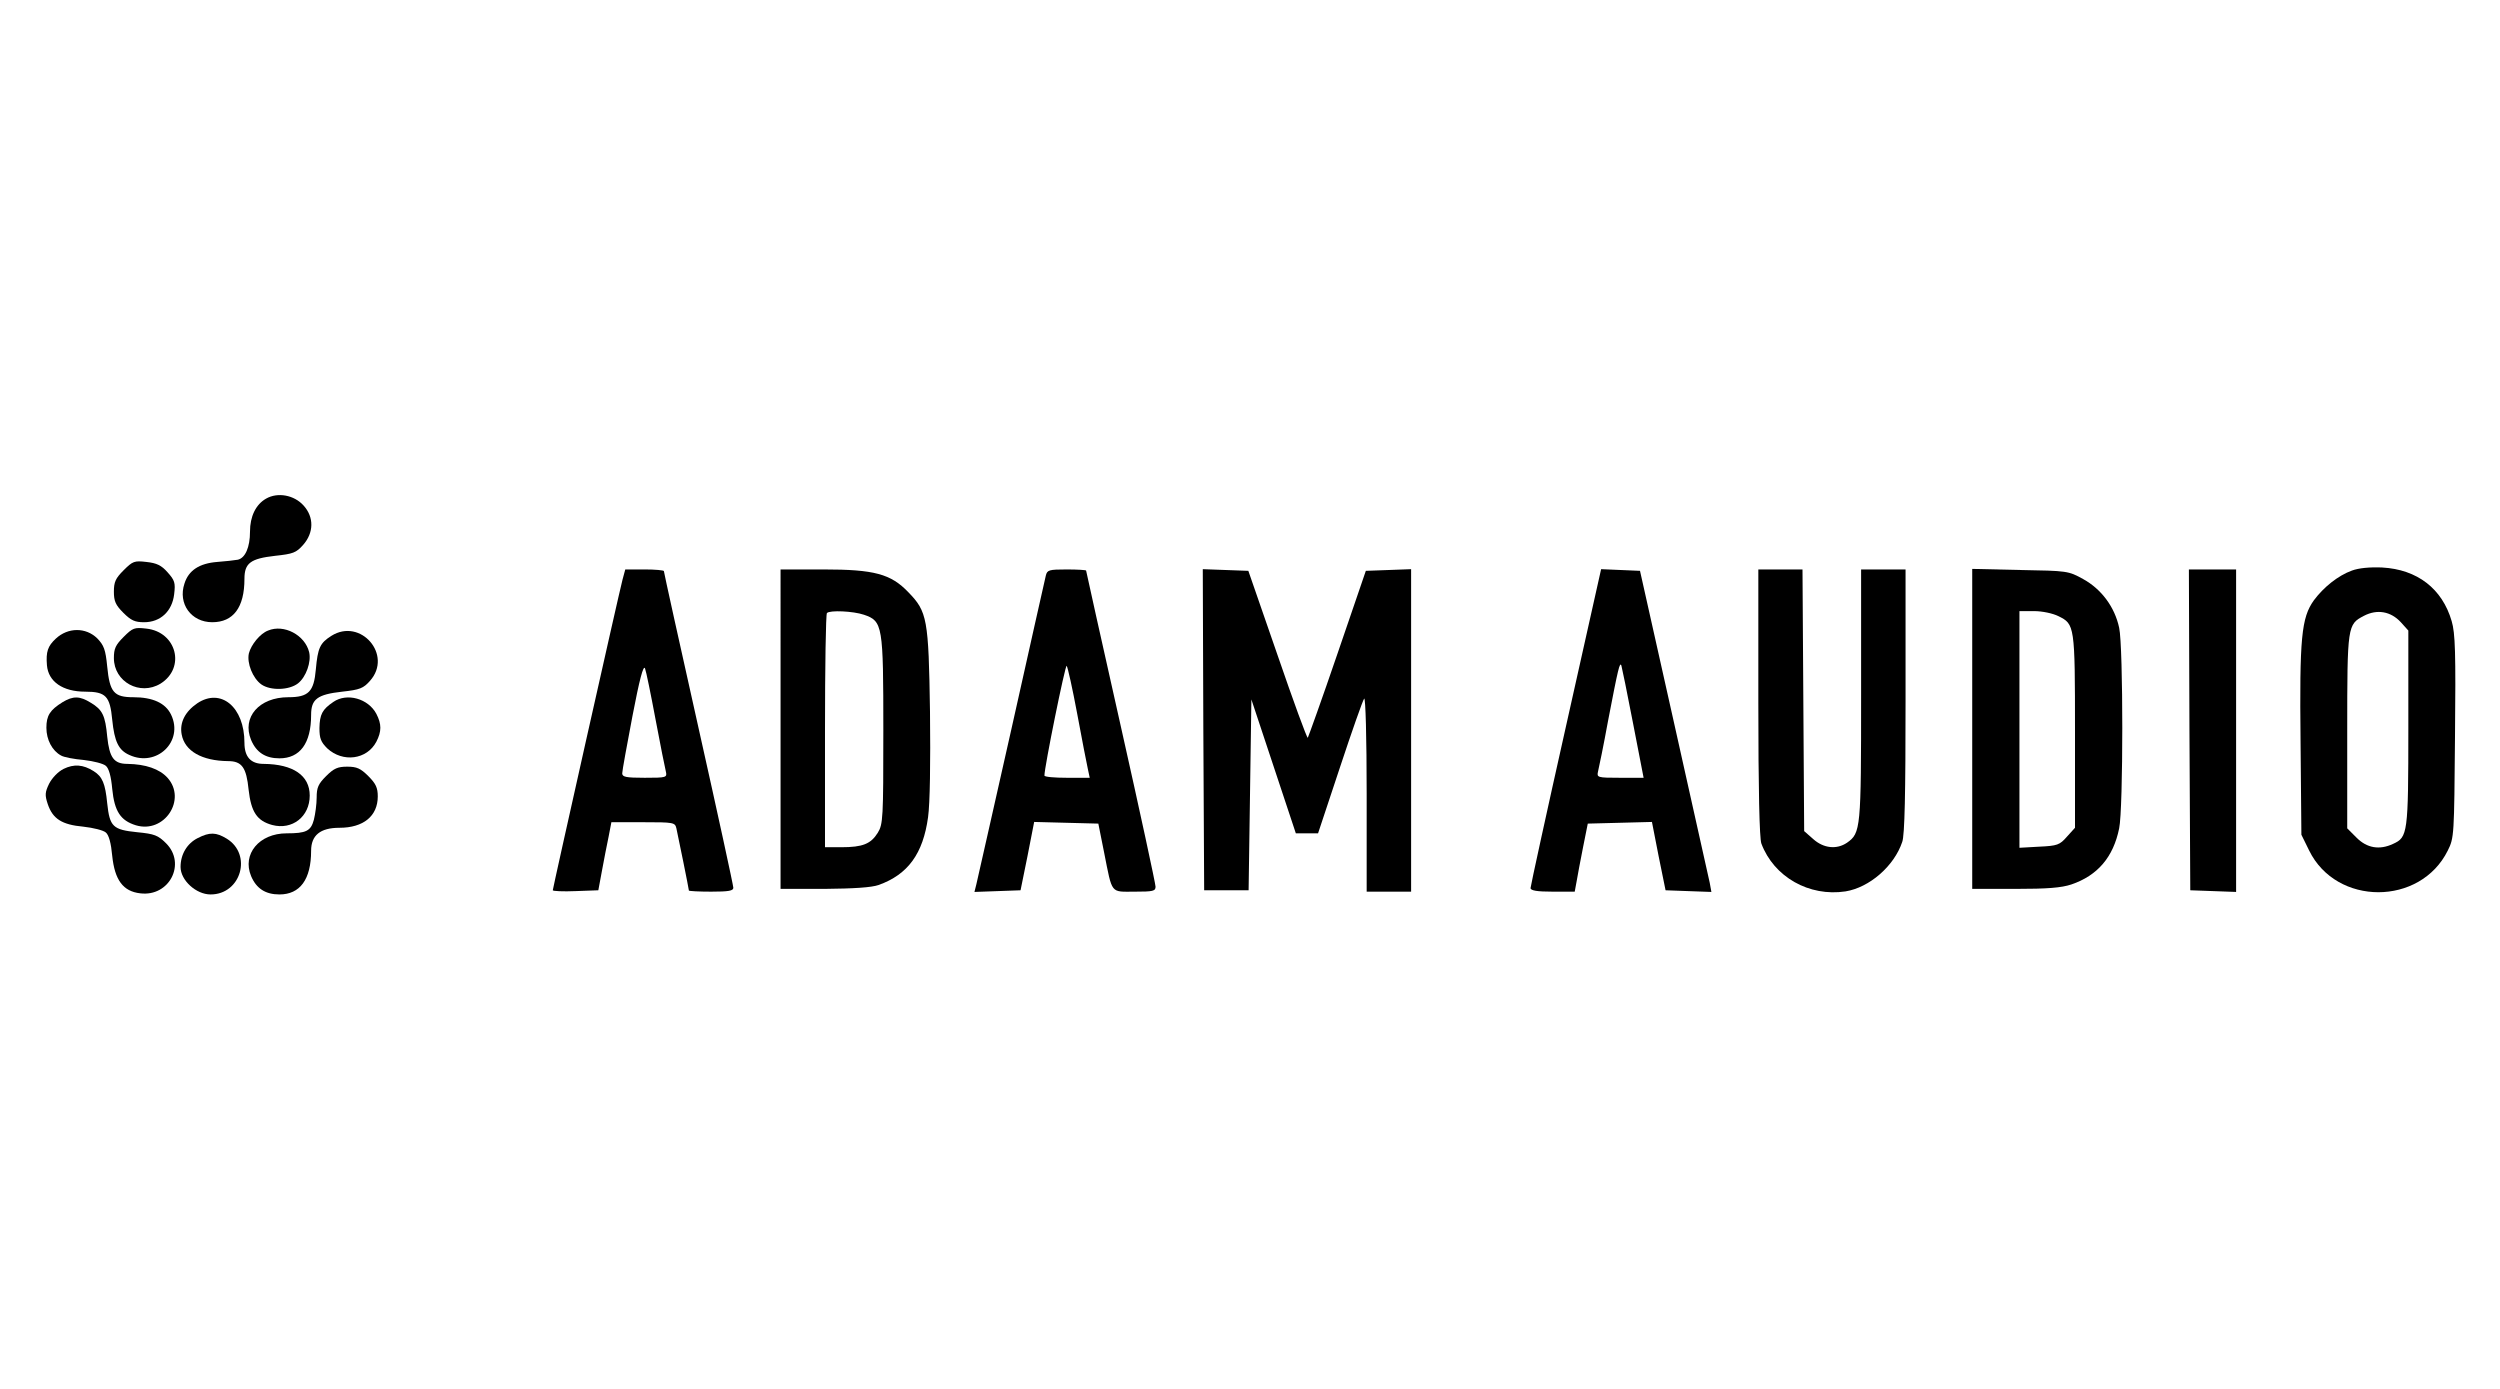
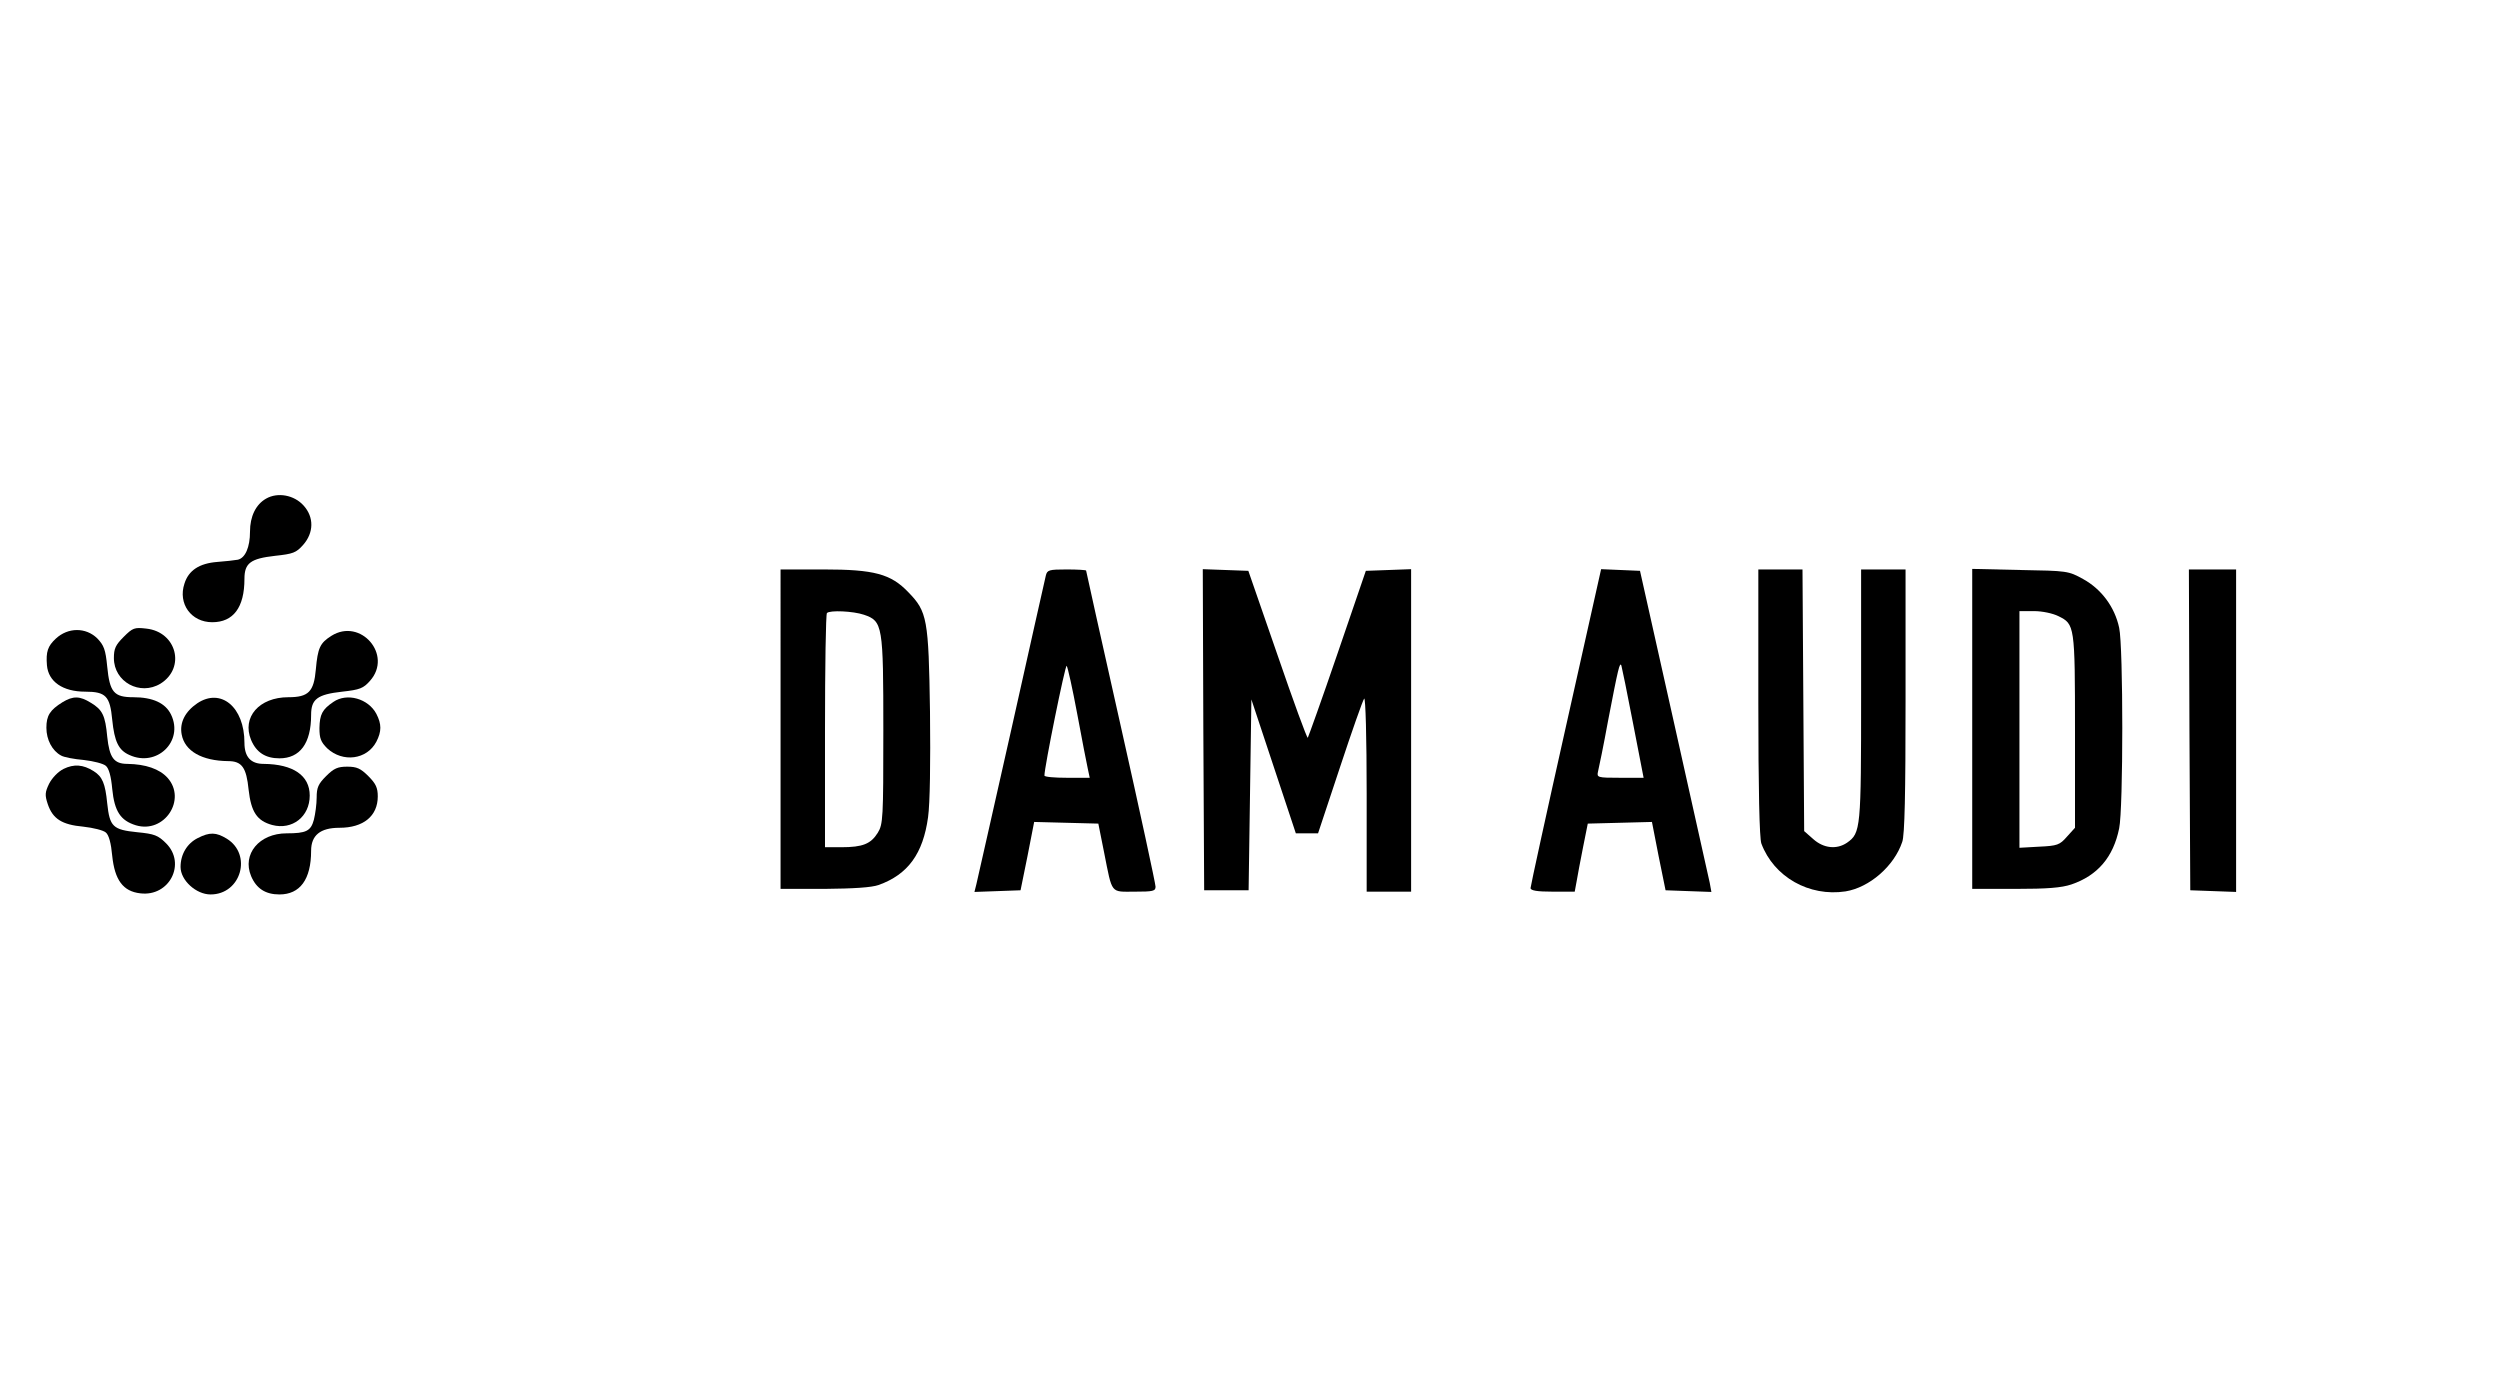
<svg xmlns="http://www.w3.org/2000/svg" height="500pt" preserveAspectRatio="xMidYMid meet" viewBox="0 0 900 500" width="900pt">
  <g transform="matrix(.1 0 0 -.1 0 500)">
    <path d="m958 3205c-37-21-58-64-58-119 0-56-17-95-44-101-12-2-45-6-74-8-64-5-103-30-118-78-24-72 24-139 100-139s116 53 116 156c0 57 22 73 110 83 65 7 76 11 101 39 39 44 40 100 2 142-34 38-93 49-135 25z" />
-     <path d="m445 2947c-29-29-35-42-35-77 0-34 6-48 34-76s42-34 75-34c59 0 101 40 108 101 5 41 2 50-24 79-22 25-39 33-76 37-43 5-49 3-82-30z" />
-     <path d="m8467 2946c-50-18-102-60-137-107-45-63-52-134-48-510l3-334 28-57c98-200 400-200 499 0 23 46 23 54 26 410 3 303 1 372-12 416-34 117-124 186-250 193-45 2-85-2-109-11zm176-186 27-30v-351c0-380-2-393-55-417-49-23-94-15-131 22l-34 34v349c0 382 1 385 60 416 48 25 97 16 133-23z" />
-     <path d="m2241 2913c-12-45-251-1111-251-1118 0-3 37-5 82-3l82 3 13 70c7 39 18 94 24 123l10 52h115c110 0 114-1 119-22 7-31 45-219 45-224 0-2 36-4 80-4 63 0 80 3 80 14 0 8-56 266-125 574s-125 562-125 566c0 3-31 6-70 6h-69zm119-503c17-91 34-175 37-187 5-22 3-23-76-23-68 0-81 3-81 16 0 9 17 102 37 207 25 130 39 184 45 171 4-10 21-93 38-184z" />
    <path d="m2810 2375v-575h158c106 1 169 5 195 14 106 38 160 113 178 244 7 50 9 196 7 379-5 336-10 361-78 431-63 66-123 82-305 82h-155zm300 412c68-23 70-38 70-417 0-317-1-337-20-368-25-40-54-52-131-52h-59v418c0 230 3 422 7 425 10 11 95 7 133-6z" />
    <path d="m3765 2928c-3-13-59-261-124-553-66-291-122-543-126-558l-7-28 83 3 83 3 25 123 24 123 115-3 116-3 21-105c30-151 22-140 110-140 66 0 75 2 75 18 0 10-56 270-125 577s-125 559-125 561-31 4-70 4c-64 0-70-2-75-22zm113-498c17-91 34-180 38-197l7-33h-82c-44 0-81 3-81 8-1 26 75 401 80 395 4-5 21-82 38-173z" />
    <path d="m4332 2373 3-578h80 80l5 343 5 344 80-241 80-241h40 40l79 238c43 130 82 241 87 247 5 5 9-140 9-343v-352h80 80v580 581l-81-3-82-3-102-298c-56-164-105-300-107-303-3-2-52 132-109 298l-105 303-82 3-82 3z" />
    <path d="m5637 2383c-70-312-127-574-127-580 0-9 23-13 80-13h79l7 38c3 20 14 75 23 122l17 85 116 3 115 3 24-123 25-123 82-3 83-3-6 33c-4 18-62 278-129 578l-122 545-70 3-70 3zm242 13 38-196h-85c-82 0-84 1-79 23 3 12 20 94 36 182 37 192 42 213 48 199 2-6 21-99 42-208z" />
    <path d="m6330 2471c0-312 4-490 11-508 45-120 172-192 303-172 86 14 175 91 204 178 9 24 12 176 12 507v474h-80-80v-450c0-484-1-499-51-534-37-25-84-20-121 13l-33 29-3 471-3 471h-79-80z" />
    <path d="m7100 2376v-576h155c116 0 166 4 202 16 94 32 151 98 172 202 15 70 15 654 0 722-16 75-64 139-129 175-54 30-58 30-227 33l-173 4zm310 406c59-29 60-33 60-414v-348l-29-32c-26-30-35-33-100-36l-71-4v426 426h53c29 0 67-8 87-18z" />
    <path d="m7882 2373 3-578 83-3 82-3v581 580h-85-85z" />
    <path d="m445 2707c-29-29-35-42-35-76 0-86 94-137 168-92 91 57 58 186-51 198-43 5-49 3-82-30z" />
-     <path d="m965 2730c-29-11-61-51-69-82-8-35 14-90 45-112 33-23 100-21 132 4 29 23 48 77 40 112-15 62-91 102-148 78z" />
    <path d="m201 2701c-29-27-36-47-32-96 5-59 57-95 138-95 74 0 89-16 97-101 8-79 23-110 62-127 98-45 196 49 150 145-20 42-66 63-136 63s-85 18-94 110c-6 62-12 77-36 102-41 40-105 40-149-1z" />
    <path d="m1193 2711c-41-26-49-43-56-121-7-80-26-100-99-100-105 0-168-72-134-154 19-45 52-66 102-66 74 0 114 54 114 156 0 57 22 74 112 84 64 7 76 12 100 39 83 93-34 228-139 162z" />
    <path d="m225 2472c-45-28-58-48-58-92 0-43 21-83 53-100 10-6 47-13 82-16 35-4 70-13 79-21 11-9 19-38 23-83 8-81 30-114 85-131 103-31 184 93 114 171-29 32-79 49-144 50-49 0-65 22-73 98-7 76-17 97-59 122-40 25-64 25-102 2z" />
    <path d="m710 2468c-44-30-64-70-56-112 11-60 73-95 167-96 50 0 66-23 74-103 9-80 30-112 85-127 72-19 135 30 135 106 0 72-59 113-166 114-46 0-69 25-69 76 0 129-85 199-170 142z" />
    <path d="m1200 2473c-40-27-49-45-50-94 0-37 5-50 28-73 56-52 143-41 177 24 19 37 19 63 0 100-29 55-106 77-155 43z" />
    <path d="m229 2232c-20-10-41-32-52-53-15-31-16-41-5-74 18-53 51-74 128-81 36-4 72-13 81-21 11-9 19-39 23-84 9-87 39-128 101-135 105-13 166 107 93 180-29 29-42 34-104 40-88 9-99 20-108 104-7 71-17 96-49 116-38 24-71 26-108 8z" />
    <path d="m1174 2206c-28-28-34-41-34-77 0-24-5-60-10-80-11-41-28-49-98-49-99 0-161-75-128-154 19-45 52-66 102-66 74 0 114 54 114 157 0 56 33 83 102 83 86 0 138 42 138 113 0 31-7 46-34 73-28 28-42 34-76 34s-48-6-76-34z" />
    <path d="m712 1983c-38-19-62-58-62-104 0-48 56-99 108-99 110 0 151 144 58 201-38 23-61 24-104 2z" />
  </g>
</svg>